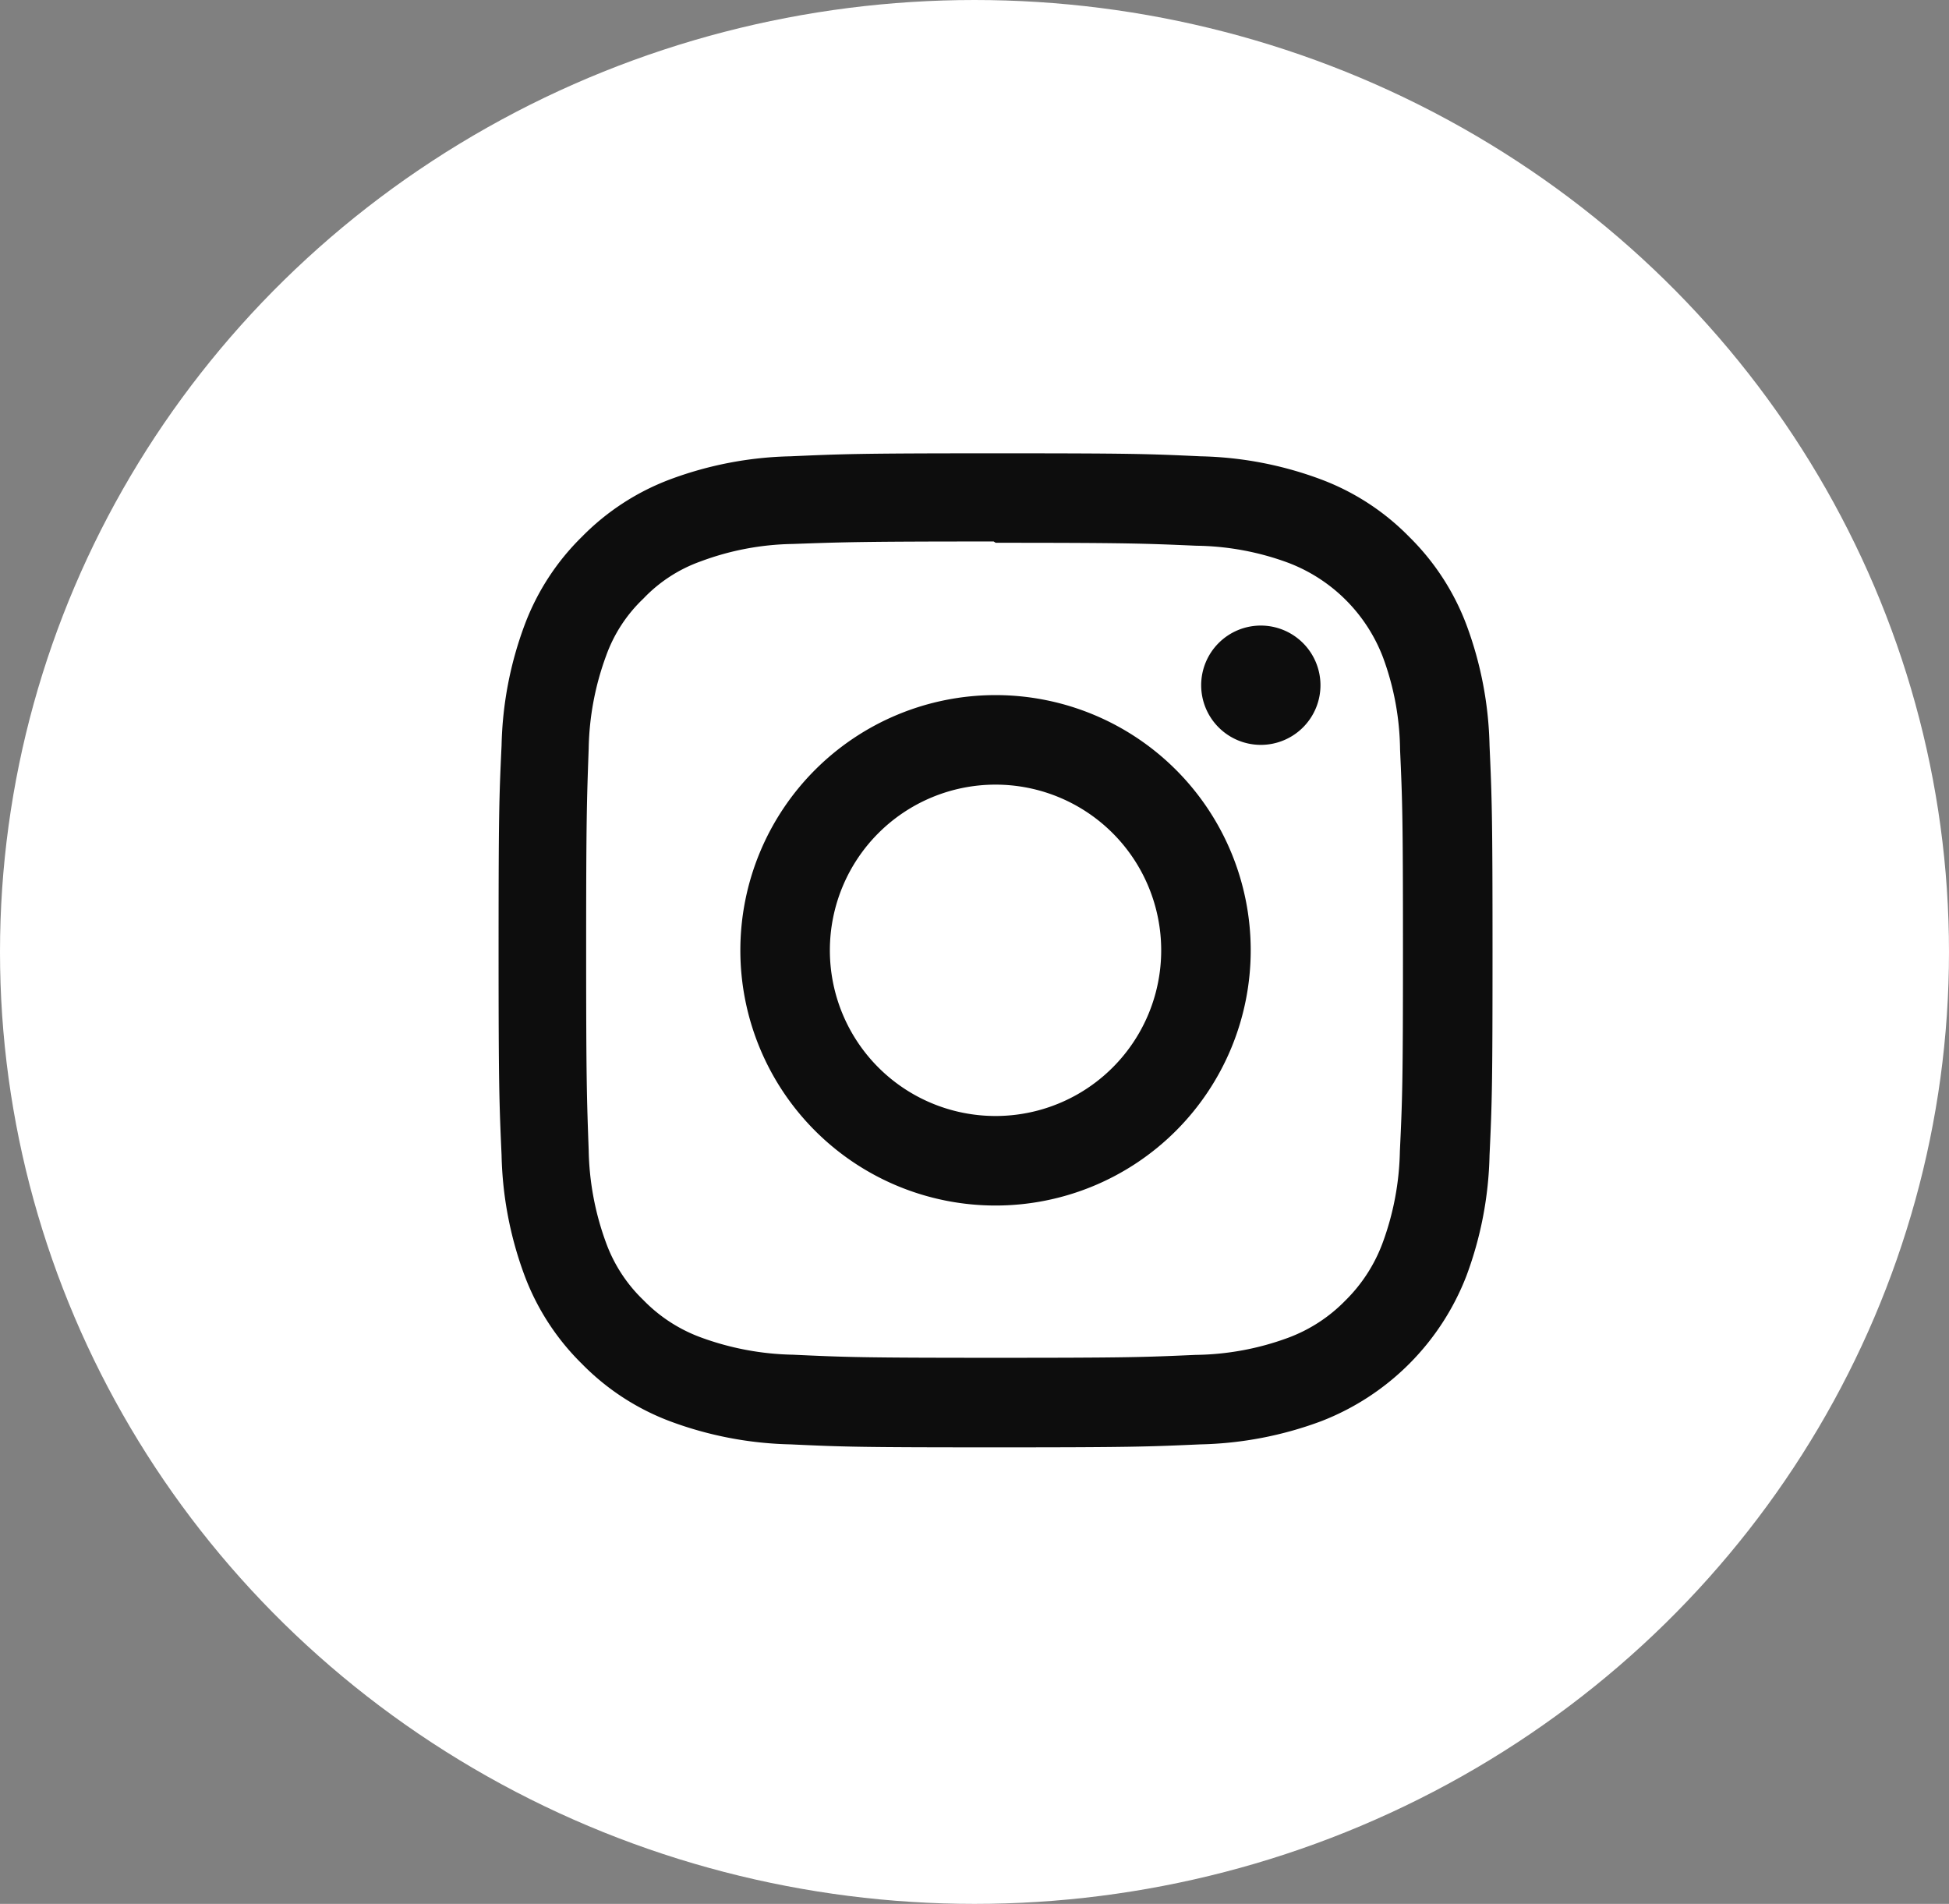
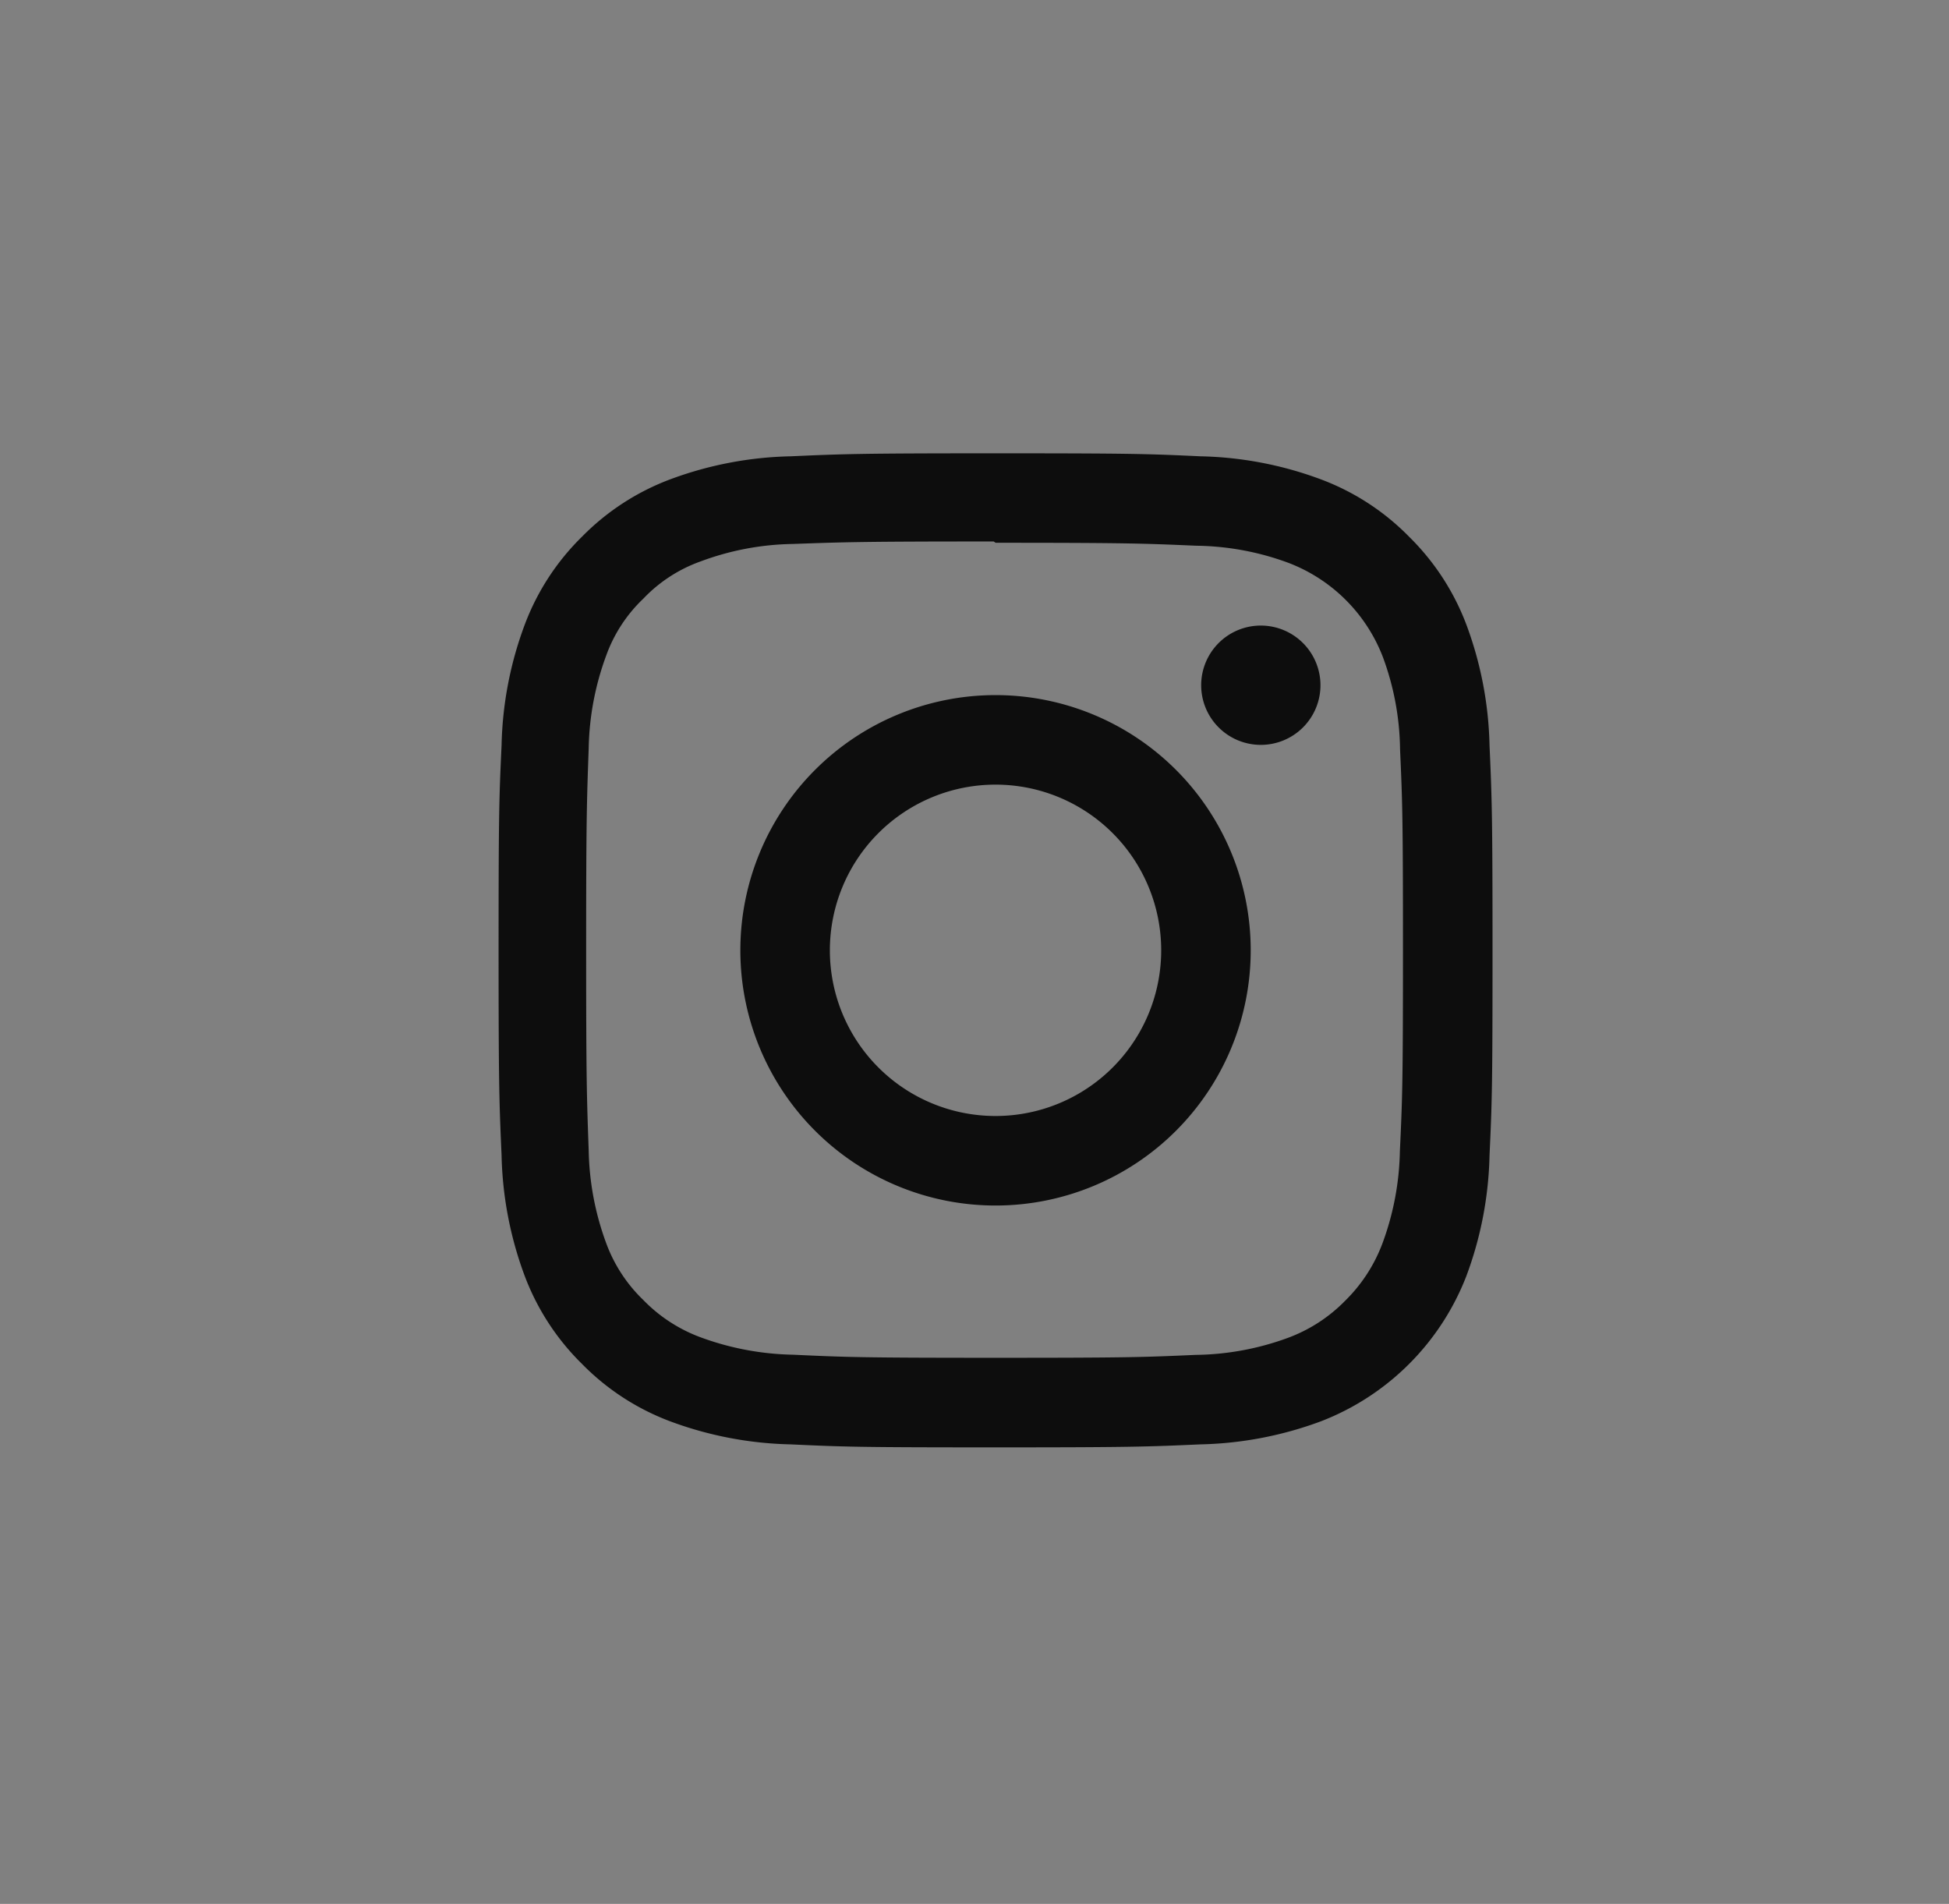
<svg xmlns="http://www.w3.org/2000/svg" width="43" height="42" viewBox="0 0 43 42">
  <rect x="0" y="0" width="43" height="42" fill="#808080" stroke="none" />
  <g id="Group_180" data-name="Group 180" transform="translate(20556 -9721)">
-     <ellipse id="Ellipse_5" data-name="Ellipse 5" cx="21.5" cy="21" rx="21.5" ry="21" transform="translate(-20556 9721)" fill="#fff" />
    <path id="Icon_simple-instagram" data-name="Icon simple-instagram" d="M10.964,0c-2.979,0-3.35.014-4.52.066a8.085,8.085,0,0,0-2.662.51A5.369,5.369,0,0,0,1.84,1.84,5.35,5.35,0,0,0,.576,3.783a8.061,8.061,0,0,0-.51,2.662C.011,7.614,0,7.986,0,10.964s.014,3.35.066,4.52a8.09,8.09,0,0,0,.51,2.662A5.377,5.377,0,0,0,1.84,20.088a5.361,5.361,0,0,0,1.942,1.265,8.1,8.1,0,0,0,2.662.51c1.17.055,1.541.066,4.52.066s3.35-.014,4.52-.066a8.113,8.113,0,0,0,2.662-.51,5.6,5.6,0,0,0,3.207-3.207,8.09,8.09,0,0,0,.51-2.662c.055-1.17.066-1.541.066-4.52s-.014-3.35-.066-4.52a8.108,8.108,0,0,0-.51-2.662A5.381,5.381,0,0,0,20.088,1.84,5.342,5.342,0,0,0,18.146.576a8.066,8.066,0,0,0-2.662-.51C14.315.011,13.943,0,10.964,0Zm0,1.974c2.926,0,3.276.015,4.431.065a6.041,6.041,0,0,1,2.035.379A3.608,3.608,0,0,1,19.512,4.5a6.054,6.054,0,0,1,.377,2.035c.052,1.157.064,1.5.064,4.431s-.014,3.276-.068,4.431A6.17,6.17,0,0,1,19.5,17.43a3.481,3.481,0,0,1-.821,1.263,3.421,3.421,0,0,1-1.261.819,6.1,6.1,0,0,1-2.042.377c-1.164.052-1.507.064-4.44.064s-3.276-.014-4.44-.068A6.217,6.217,0,0,1,4.454,19.5a3.4,3.4,0,0,1-1.26-.821,3.329,3.329,0,0,1-.822-1.261,6.222,6.222,0,0,1-.384-2.042c-.041-1.151-.056-1.507-.056-4.426s.015-3.276.056-4.441a6.215,6.215,0,0,1,.384-2.041,3.25,3.25,0,0,1,.822-1.262,3.243,3.243,0,0,1,1.26-.82A6.068,6.068,0,0,1,6.483,2c1.165-.041,1.508-.055,4.44-.055l.041.027Zm0,3.36a5.63,5.63,0,1,0,5.63,5.63A5.63,5.63,0,0,0,10.964,5.334Zm0,9.285a3.655,3.655,0,1,1,3.655-3.655A3.654,3.654,0,0,1,10.964,14.619Zm7.169-9.507A1.316,1.316,0,1,1,16.817,3.8,1.317,1.317,0,0,1,18.133,5.112Z" transform="translate(-20545 9731)" fill="#0d0d0d" />
  </g>
</svg>